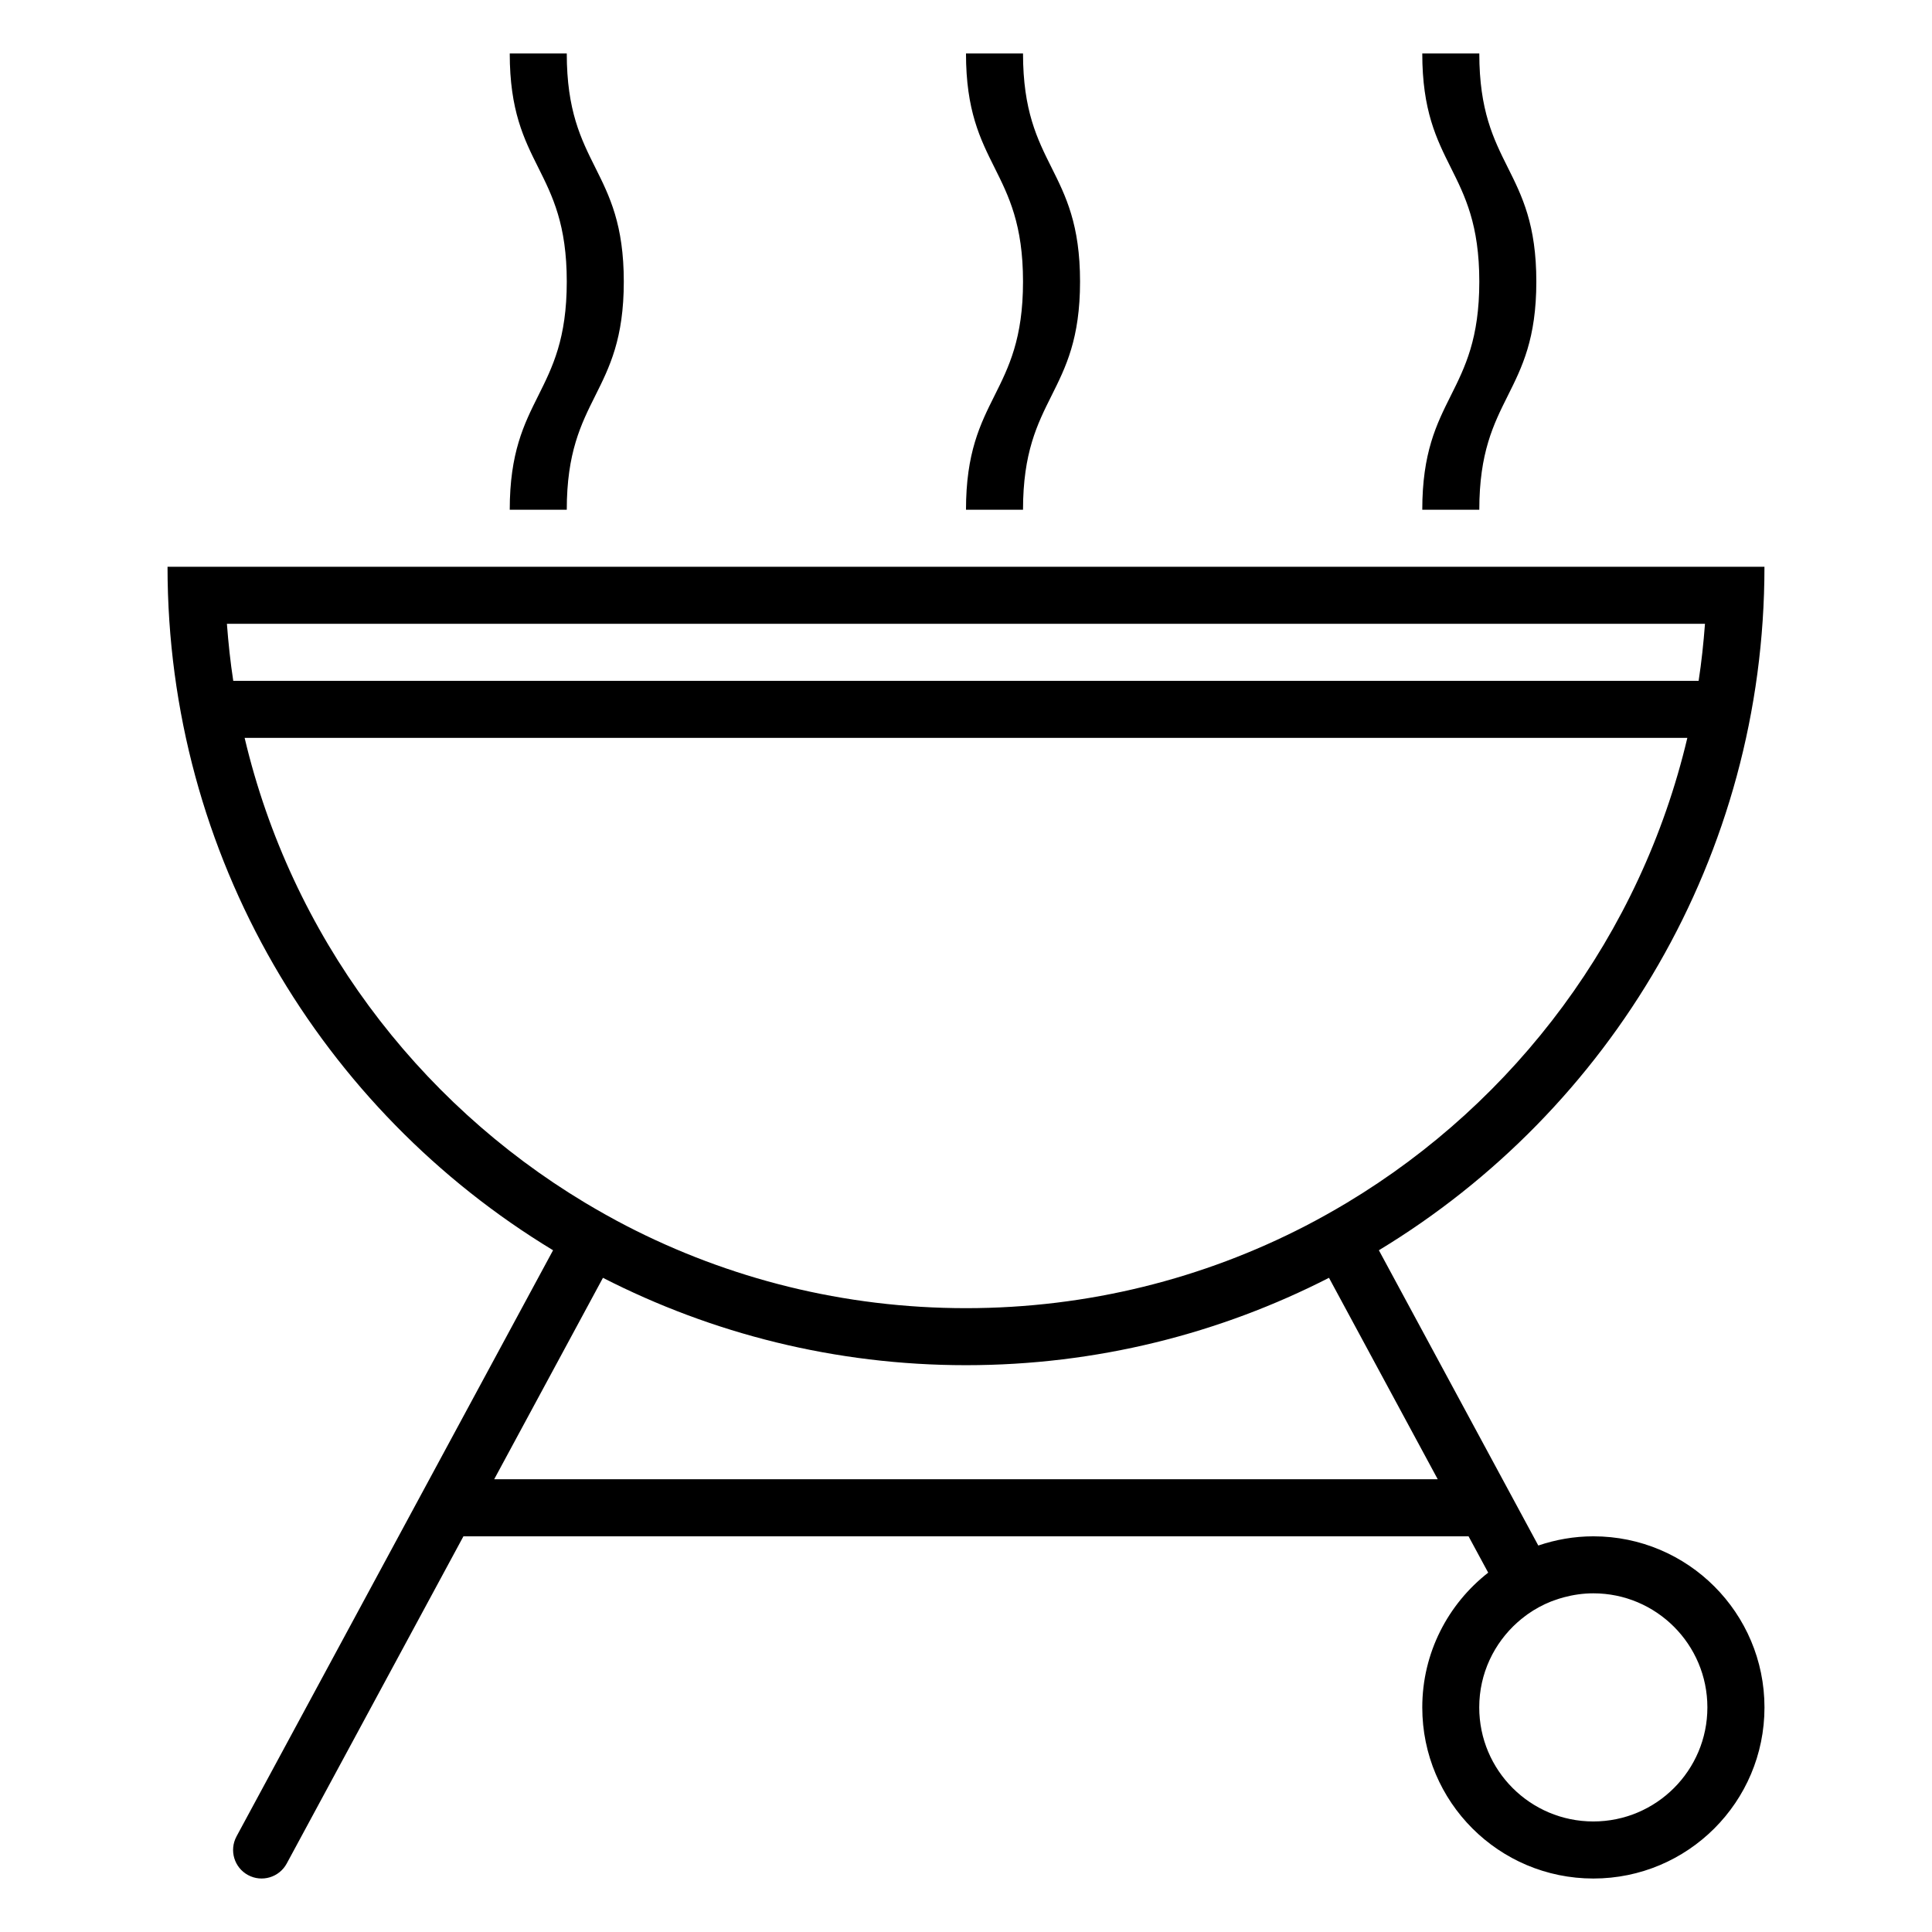
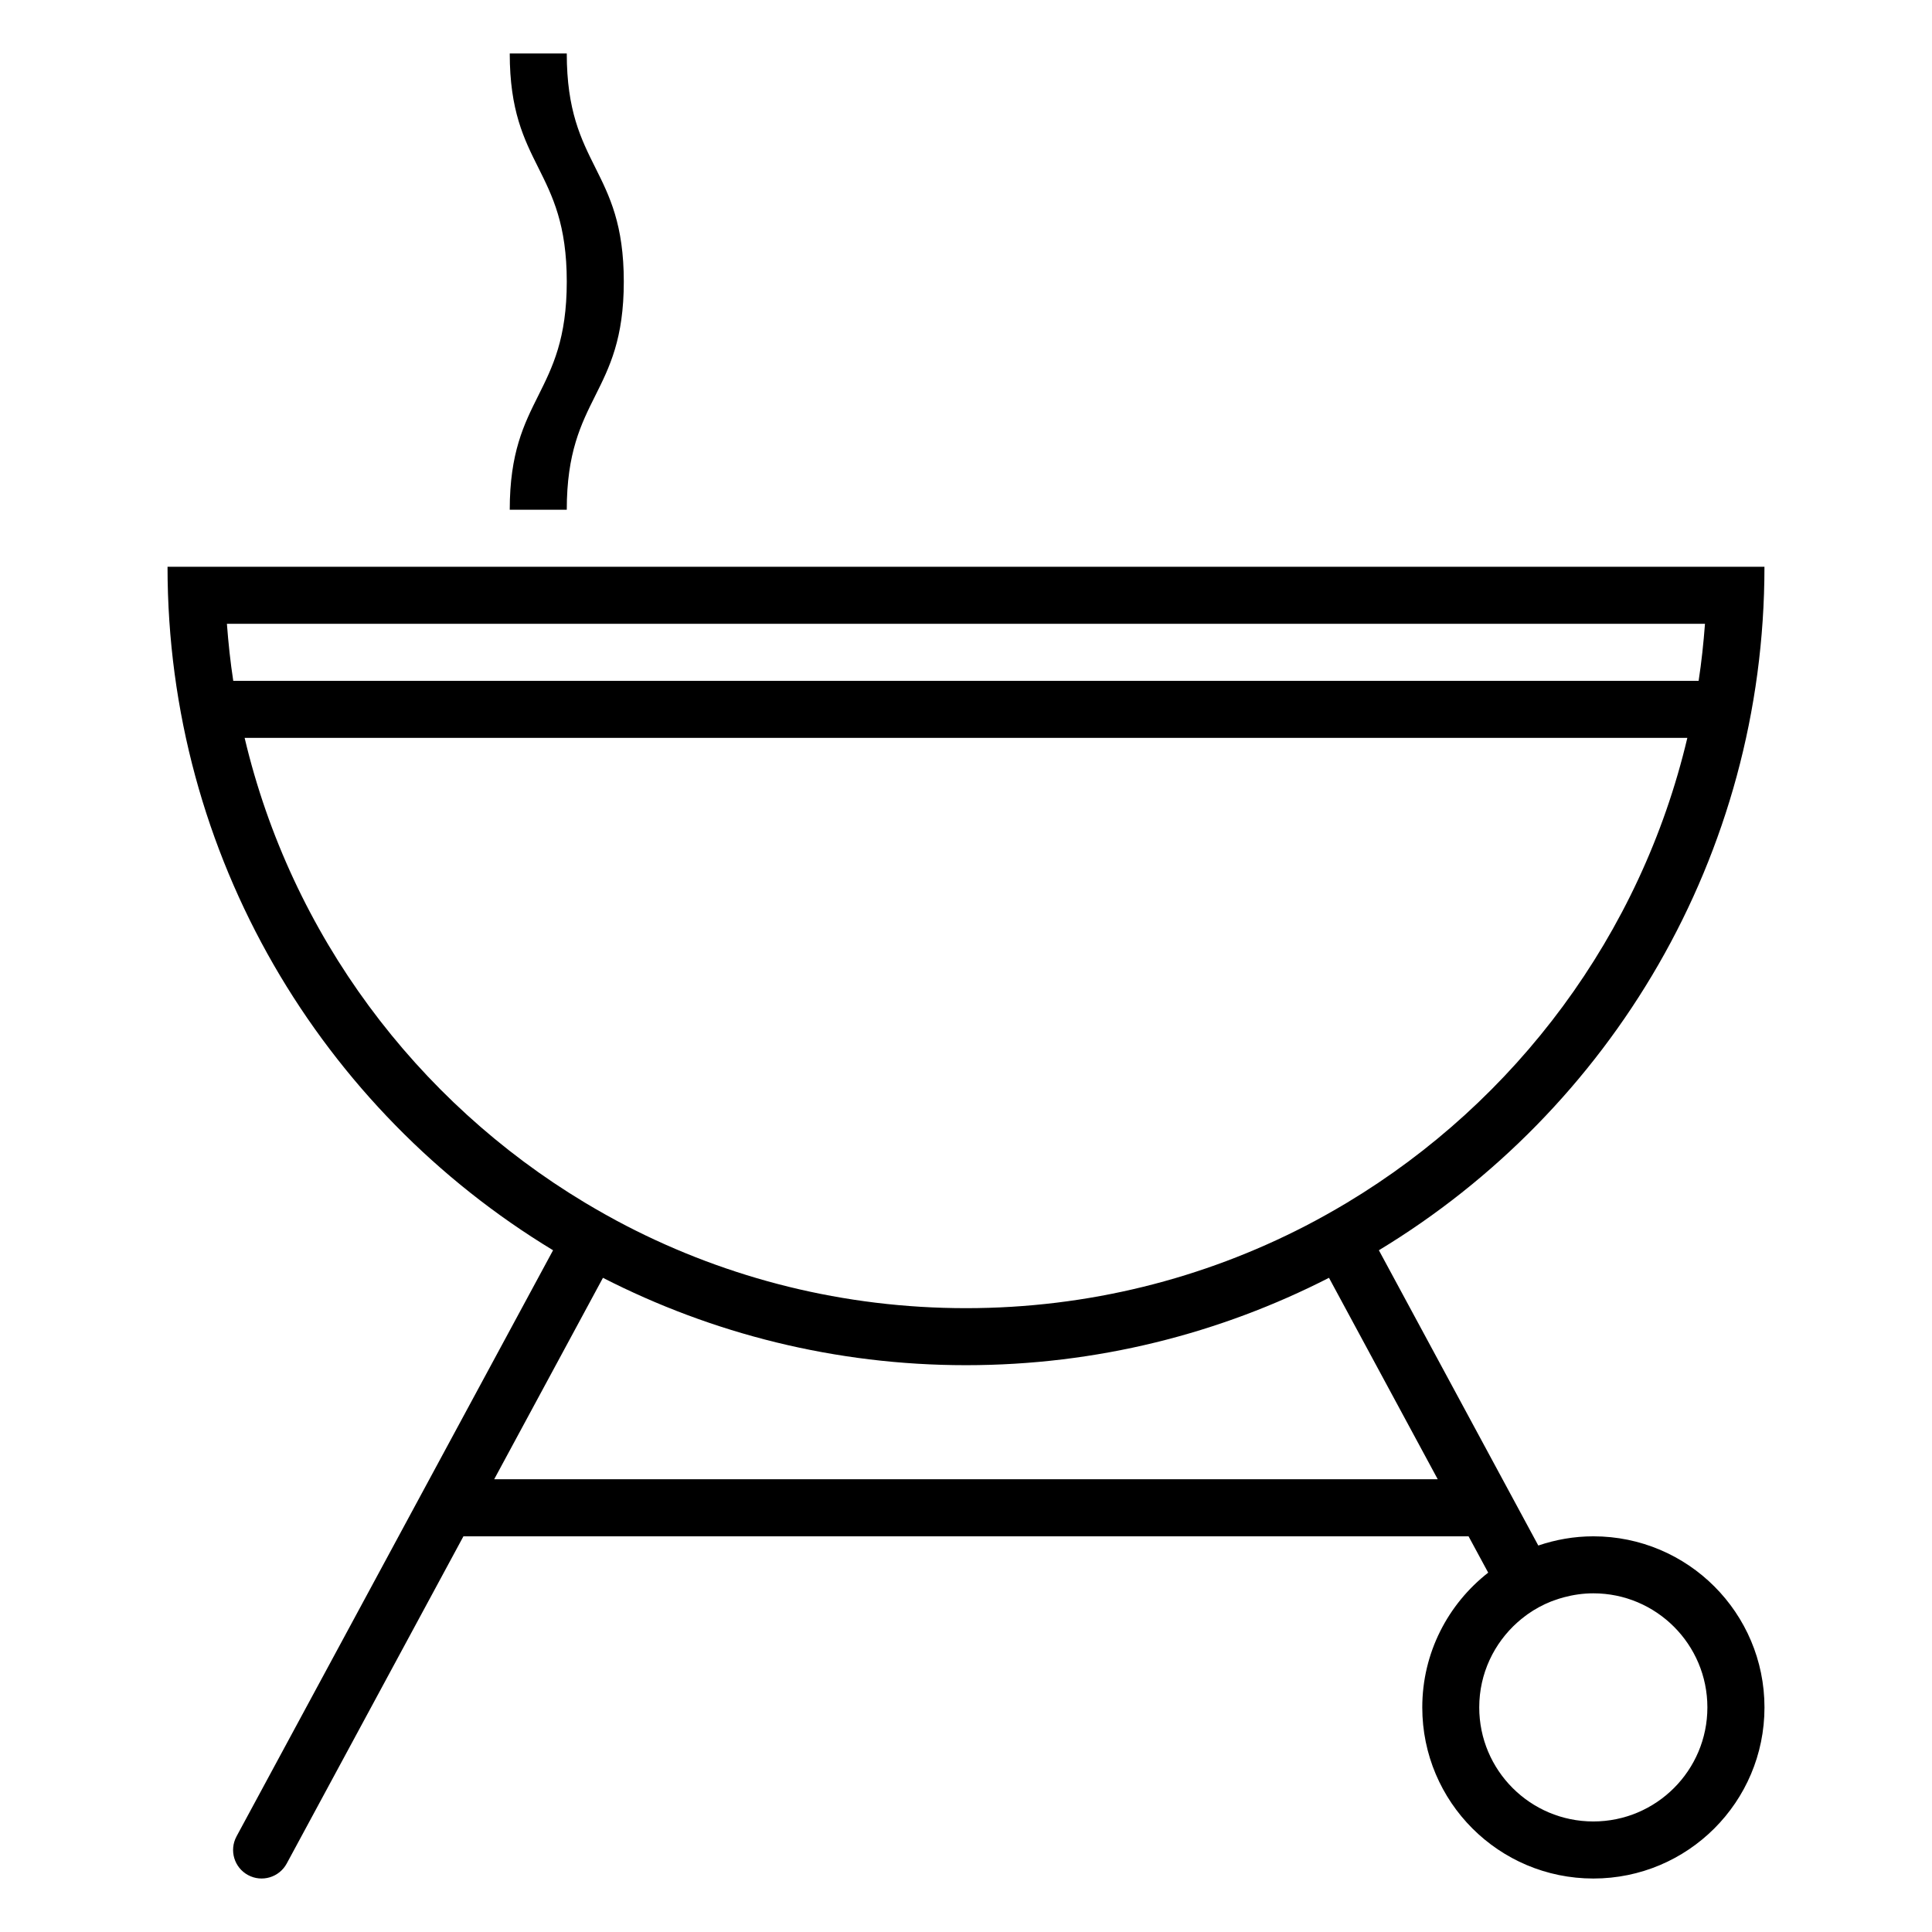
<svg xmlns="http://www.w3.org/2000/svg" fill="#000000" width="800px" height="800px" version="1.1" viewBox="144 144 512 512">
  <g fill-rule="evenodd">
    <path d="m566.25 551.14c-5.109 0-9.996 0.887-14.586 2.438l-42.246-78.246c61.246-37.074 102.18-104.32 102.18-181.13h-423.2c0 76.812 40.934 144.06 102.17 181.13l-83.891 155.34h0.004c-1.984 3.68-0.613 8.262 3.055 10.242 3.672 1.988 8.258 0.613 10.242-3.047l46.836-86.727h266.37l5.203 9.629c-10.617 8.301-17.469 21.195-17.469 35.715 0 25.051 20.297 45.344 45.344 45.344 25.039 0 45.344-20.293 45.344-45.344-0.004-25.039-20.305-45.344-45.348-45.344zm-362.11-241.83h391.7c-0.387 5.094-0.918 10.141-1.684 15.113h-388.34c-0.766-4.973-1.297-10.02-1.684-15.113zm4.684 30.23h382.34c-12.328 52.184-45.469 96.305-90.16 123.17-3.621 2.168-7.309 4.242-11.078 6.191-26.945 13.91-57.512 21.777-89.93 21.777-32.422 0-62.984-7.875-89.93-21.781-3.769-1.949-7.453-4.027-11.074-6.191-44.695-26.867-77.836-70.984-90.164-123.17zm66.141 196.48 28.824-53.383c28.867 14.77 61.551 23.152 96.203 23.152 34.656 0 67.336-8.383 96.203-23.156l28.82 53.387zm291.28 90.684c-16.691 0-30.23-13.539-30.23-30.23 0-8.977 3.934-17.02 10.156-22.562 0.629-0.559 1.285-1.094 1.961-1.598 0.258-0.191 0.516-0.395 0.77-0.574 1.883-1.324 3.926-2.434 6.09-3.305 0.301-0.121 0.598-0.223 0.902-0.328 0.82-0.301 1.656-0.562 2.508-0.797 2.504-0.668 5.125-1.062 7.844-1.062 16.691 0 30.23 13.539 30.23 30.23s-13.539 30.227-30.23 30.227z" />
-     <path d="m415.11 279.09c0-30.23 15.113-30.23 15.113-60.457 0-30.23-15.113-30.23-15.113-60.457h-15.113c0 30.23 15.113 30.23 15.113 60.457 0 30.23-15.113 30.23-15.113 60.457z" />
-     <path d="m536.03 279.09c0-30.23 15.113-30.23 15.113-60.457 0-30.23-15.113-30.23-15.113-60.457h-15.113c0 30.23 15.113 30.23 15.113 60.457 0 30.23-15.113 30.23-15.113 60.457z" />
    <path d="m294.2 279.09c0-30.23 15.113-30.23 15.113-60.457 0-30.23-15.113-30.23-15.113-60.457h-15.113c0 30.23 15.113 30.23 15.113 60.457 0 30.23-15.113 30.23-15.113 60.457z" />
  </g>
</svg>